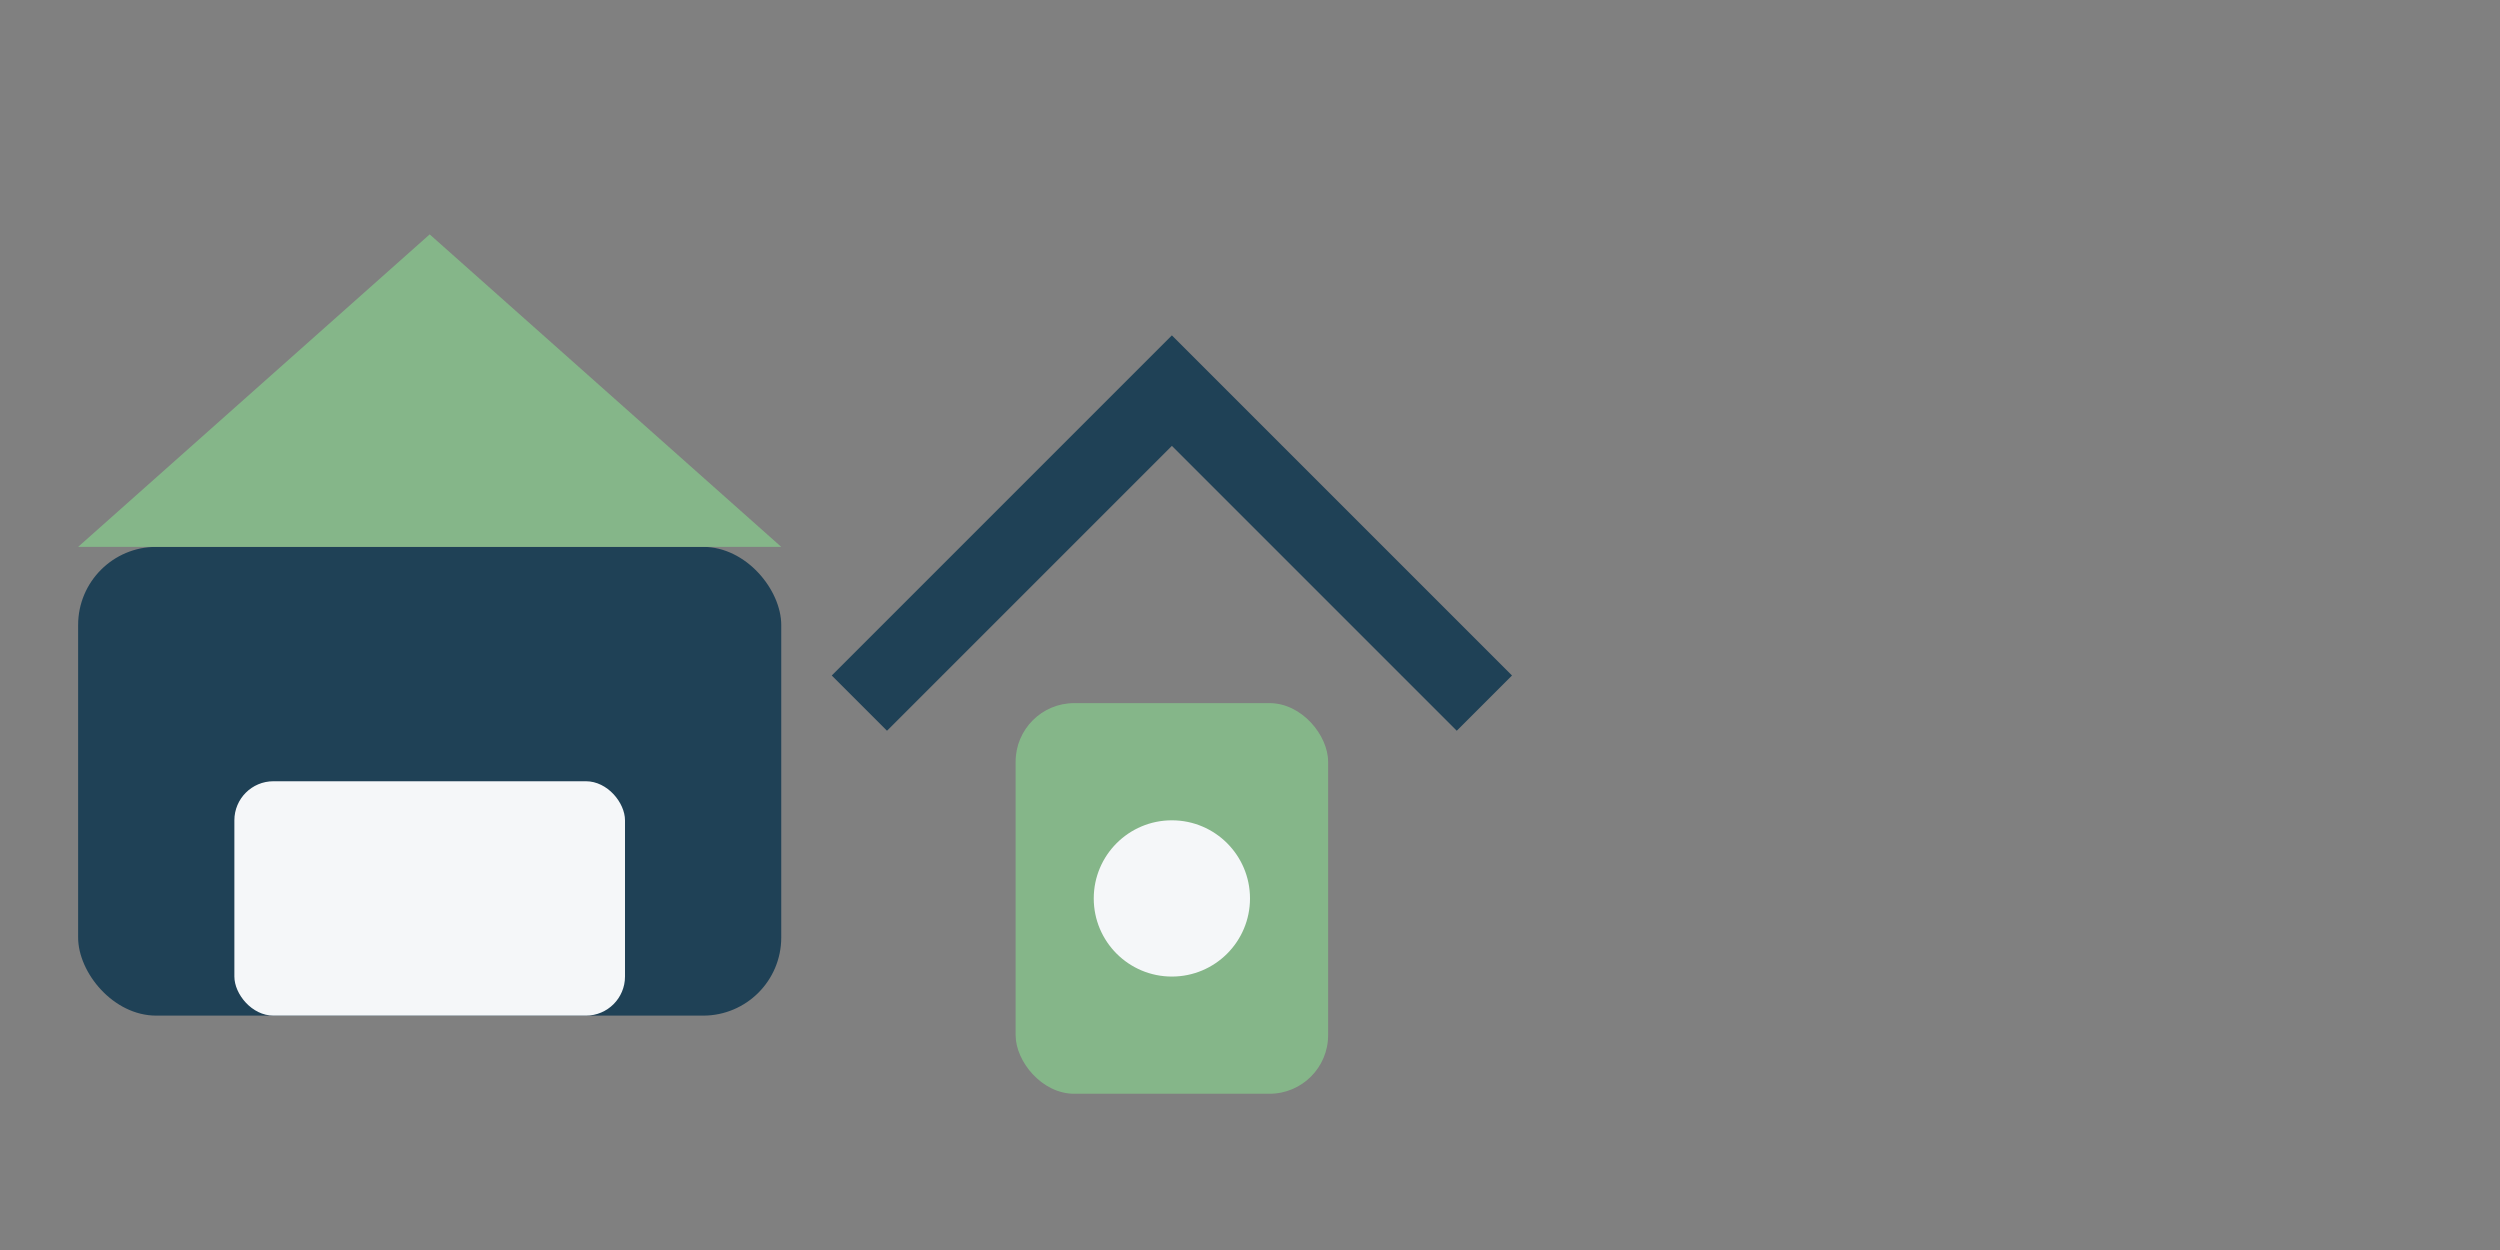
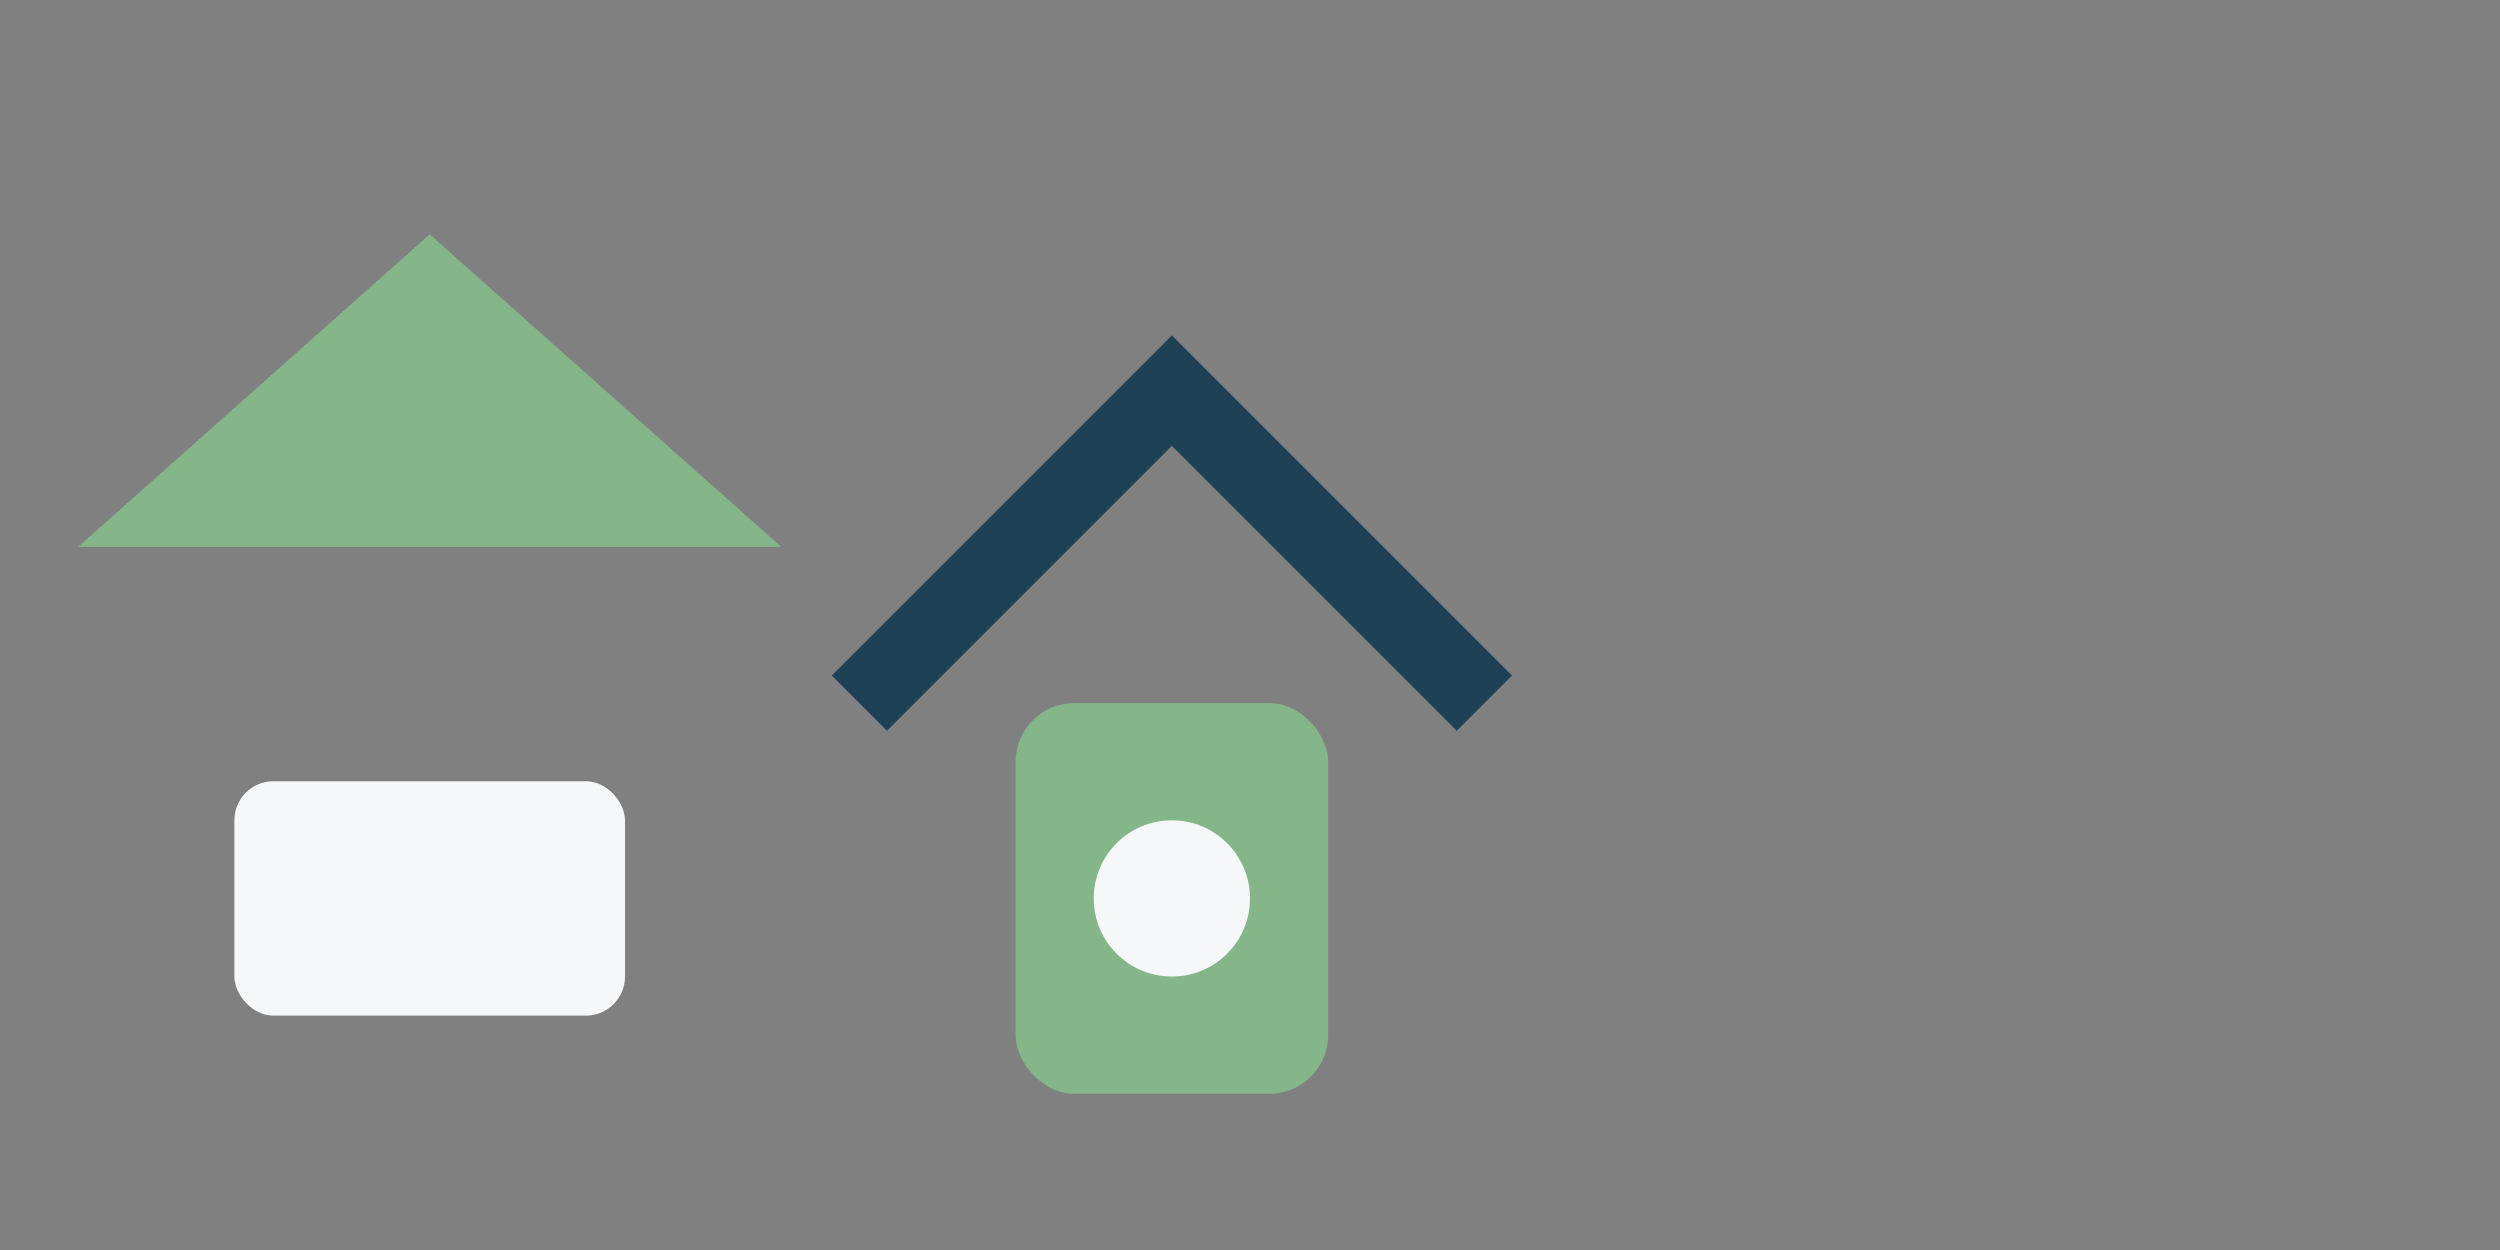
<svg xmlns="http://www.w3.org/2000/svg" width="64" height="32" viewBox="0 0 64 32">
  <rect x="0" y="0" width="64" height="32" fill="#808080" stroke="none" />
-   <rect x="2" y="14" width="18" height="12" rx="2" fill="#1F4156" />
  <path d="M11 6l9 8H2z" fill="#85B689" />
  <rect x="6" y="20" width="10" height="6" rx="1" fill="#F5F7F9" />
  <path d="M22 18l8-8 8 8" stroke="#1F4156" stroke-width="2" fill="none" />
  <rect x="26" y="18" width="8" height="10" rx="1.5" fill="#85B689" />
  <circle cx="30" cy="23" r="2" fill="#F5F7F9" />
</svg>